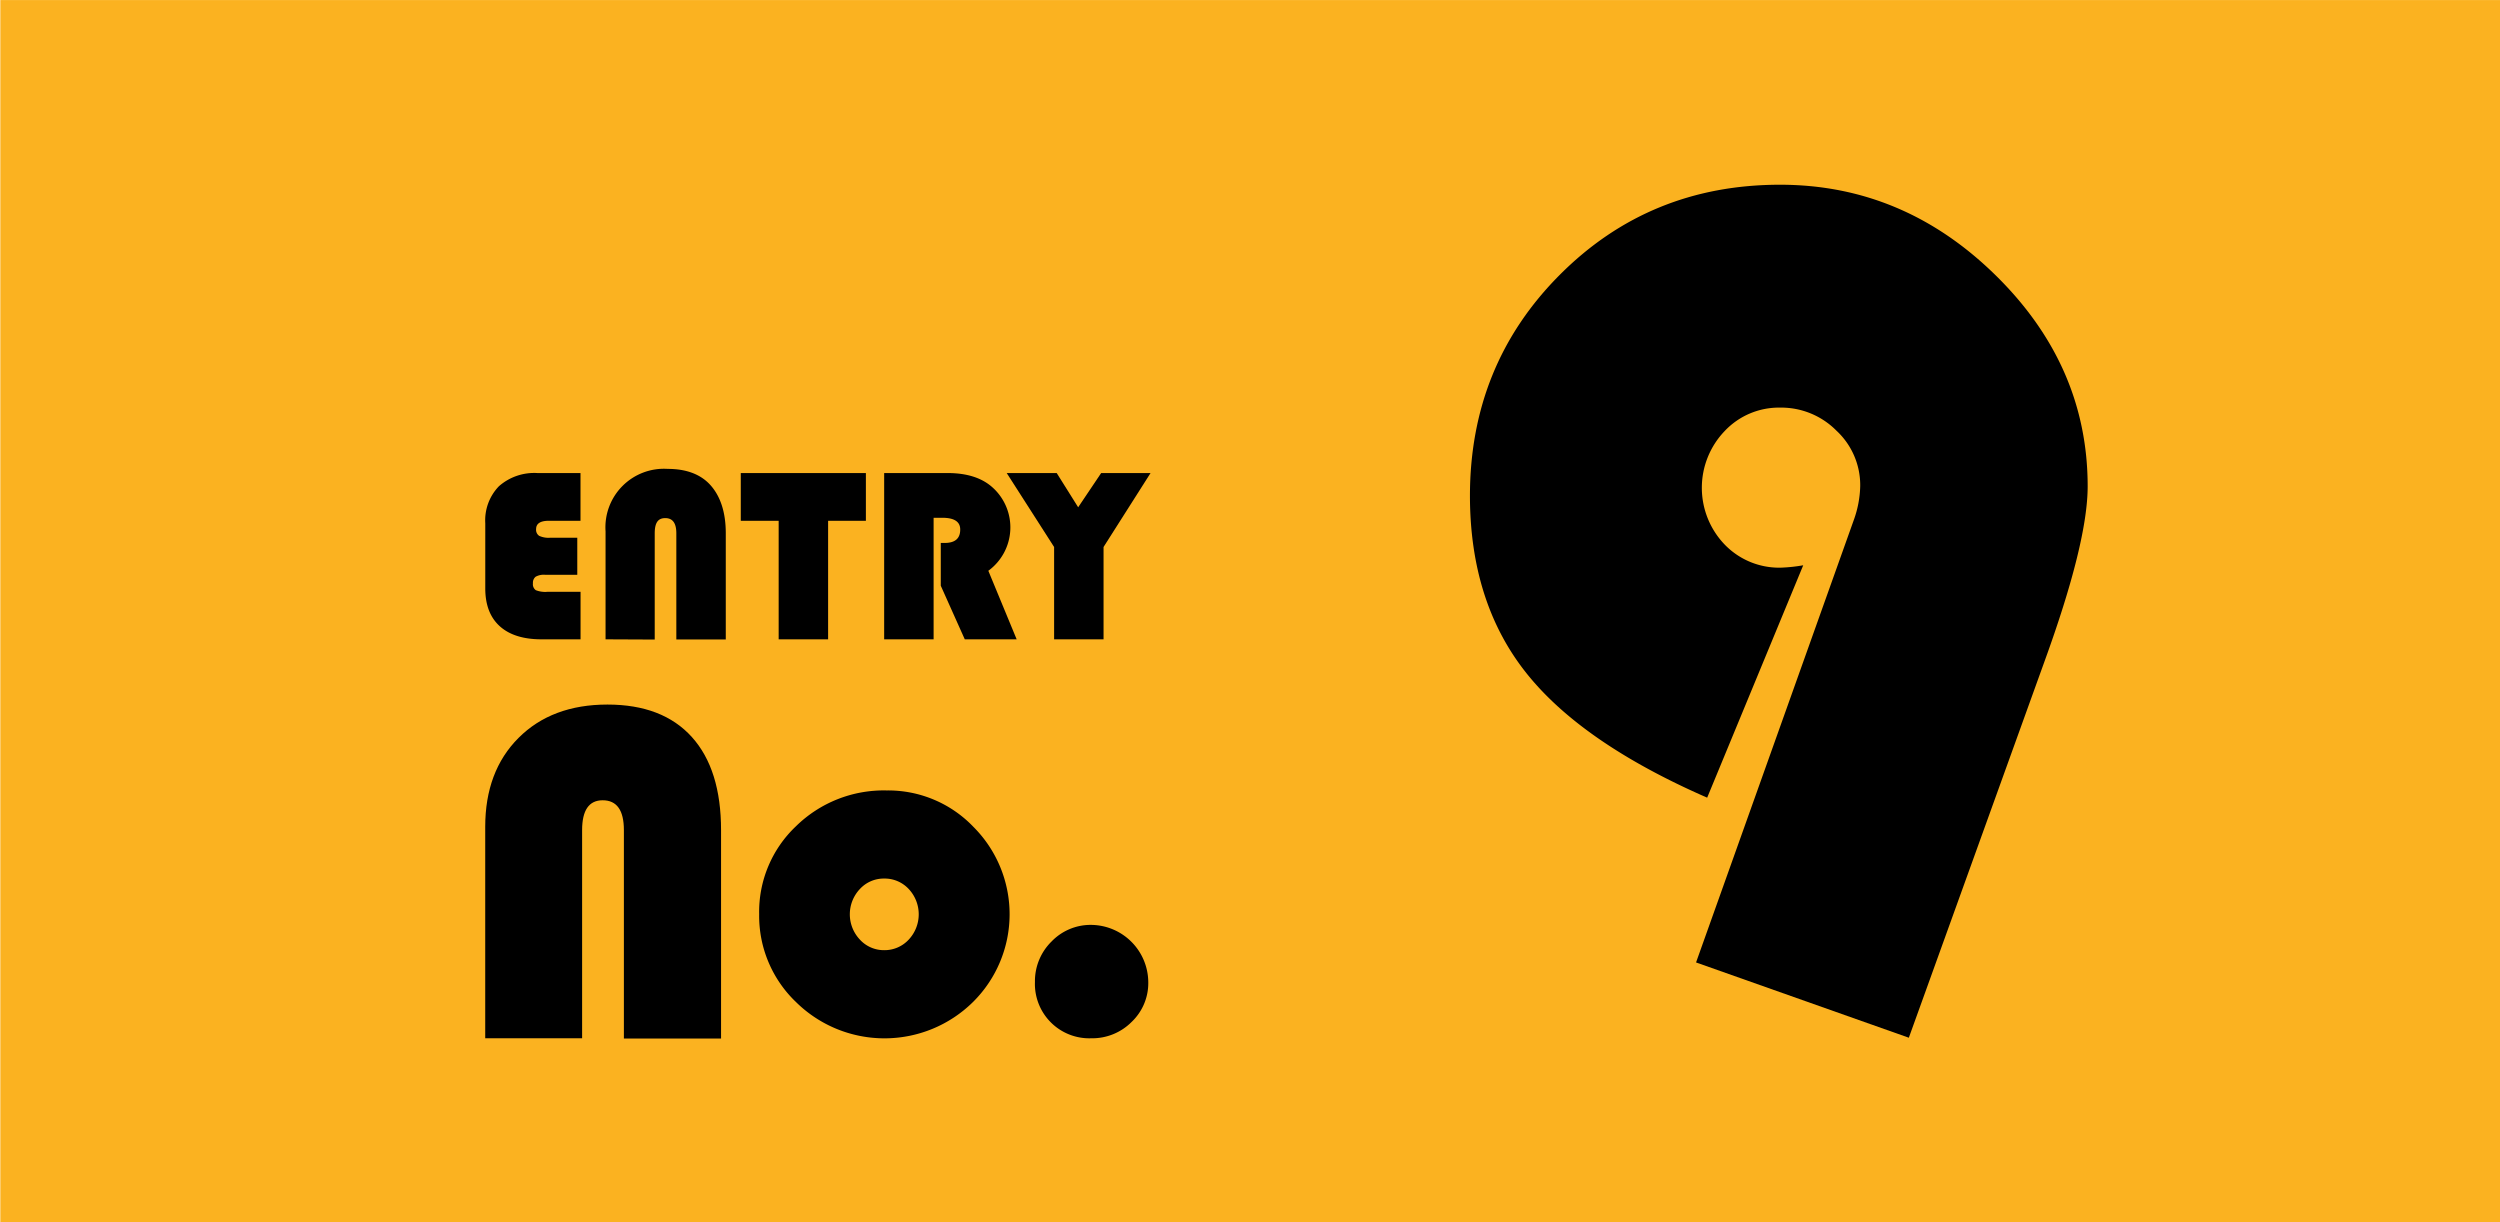
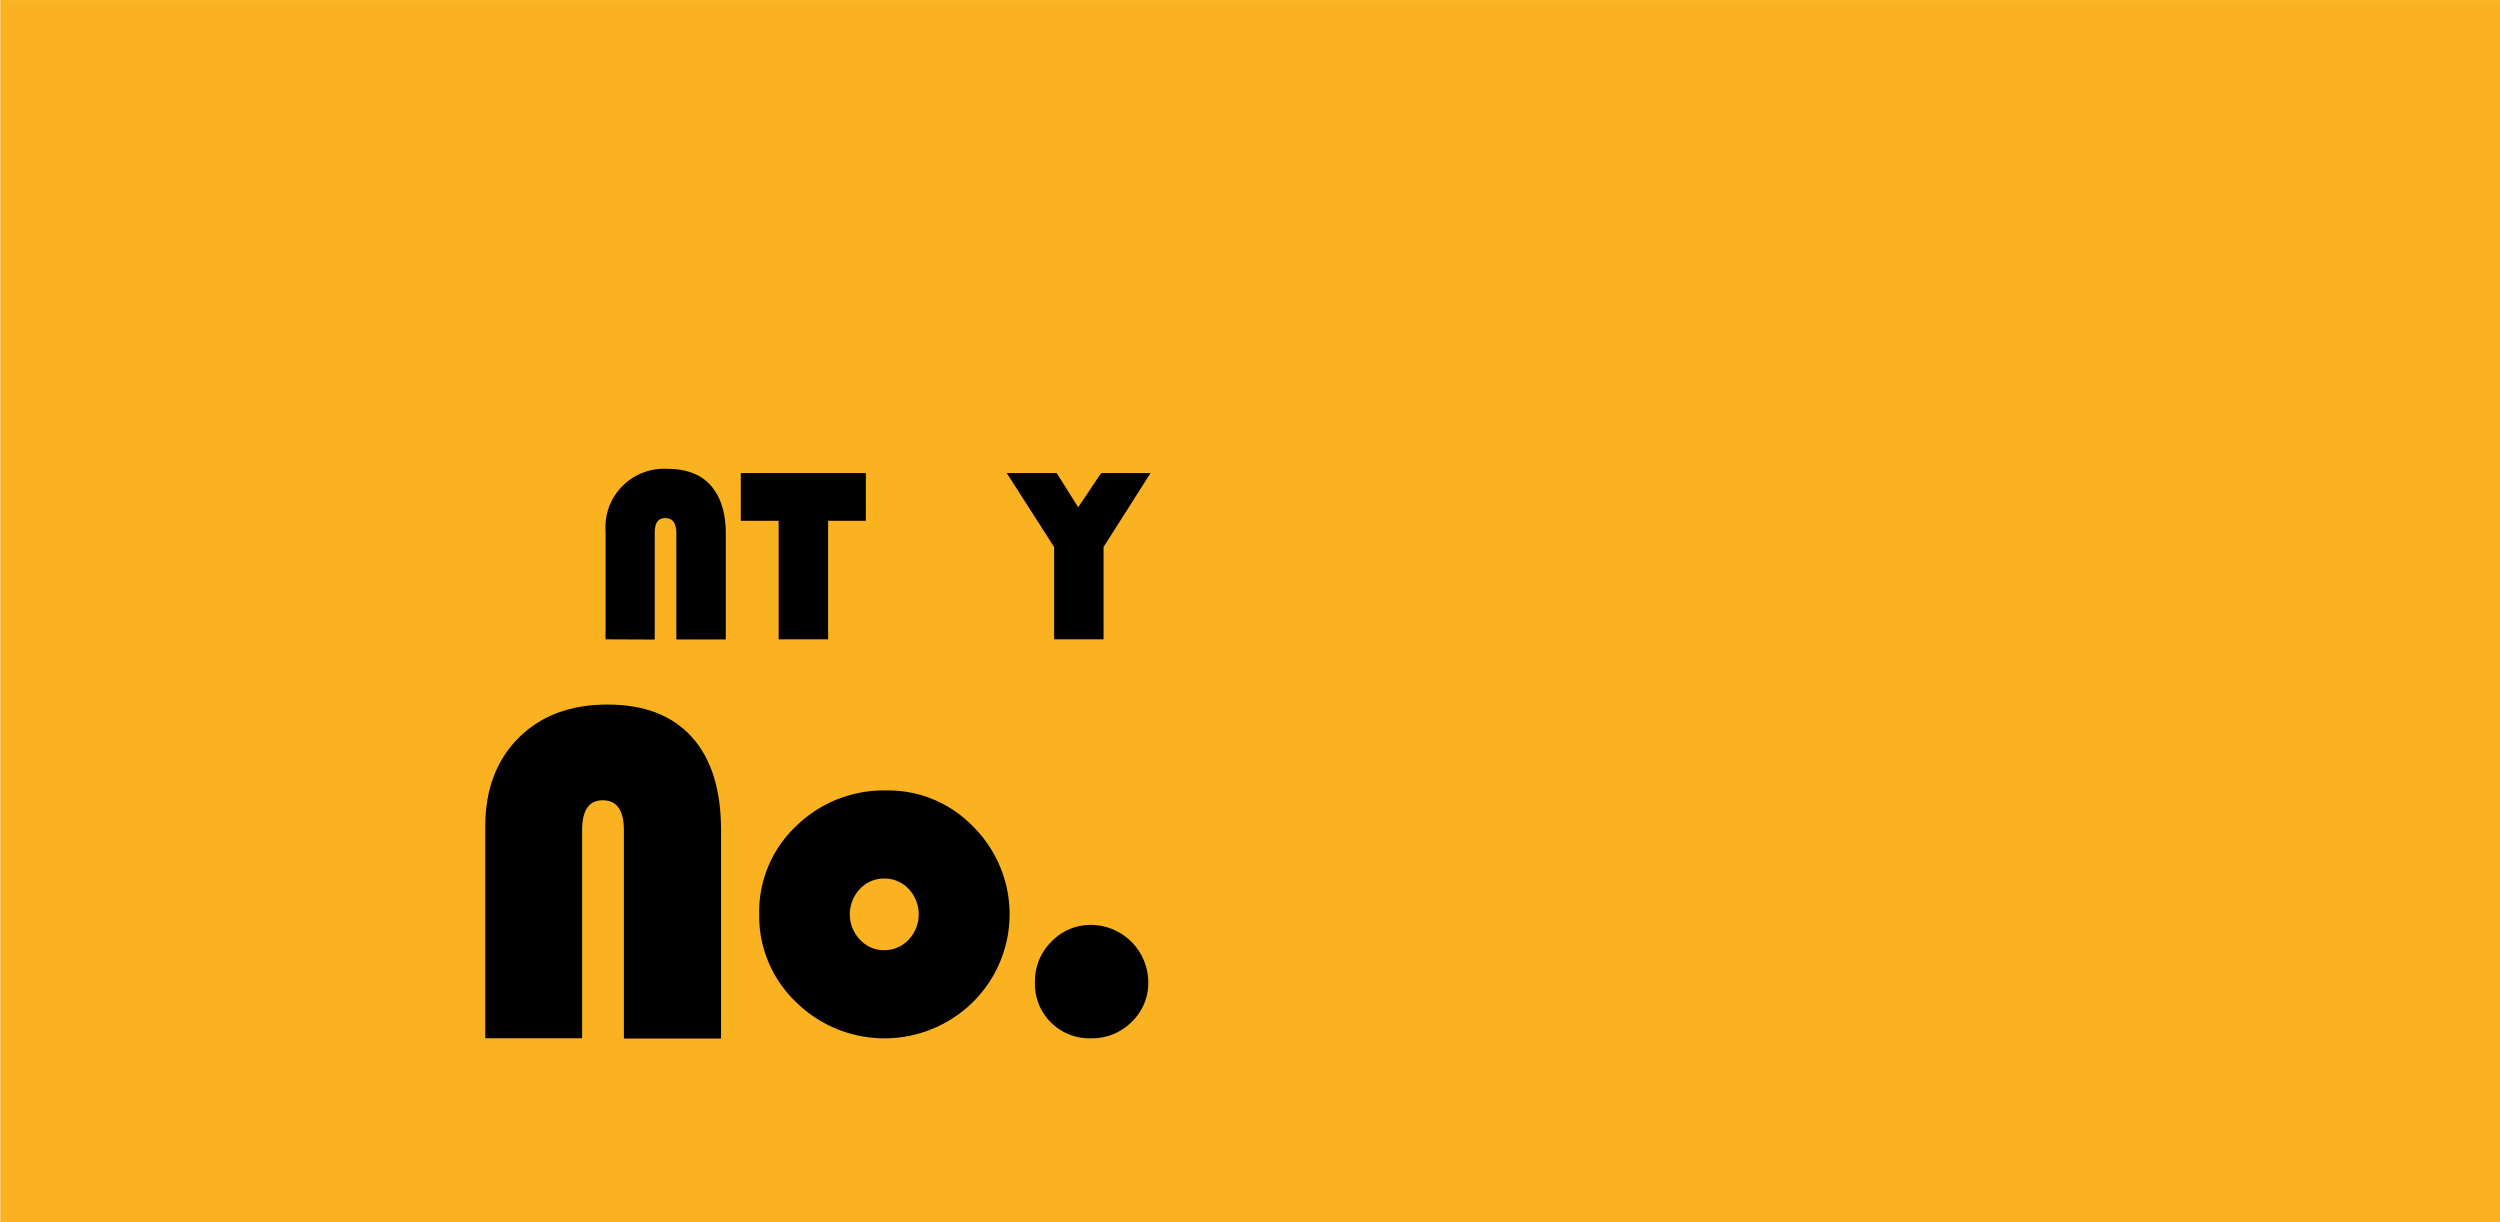
<svg xmlns="http://www.w3.org/2000/svg" id="レイヤー_1" data-name="レイヤー 1" viewBox="0 0 450 220">
  <defs>
    <style>.cls-1{fill:#fbb220;}</style>
  </defs>
  <rect class="cls-1" x="0.06" y="0.01" width="450" height="220" />
-   <path d="M103.91,96.79v6.67H98.1a3,3,0,0,0-1.68.35,1.37,1.37,0,0,0-.49,1.18,1.32,1.32,0,0,0,.51,1.24,4.59,4.59,0,0,0,2.06.3h6v8.55h-7q-4.93,0-7.54-2.36t-2.61-6.81V94.18a8.81,8.81,0,0,1,2.46-6.66,9.62,9.62,0,0,1,6.94-2.37h7.74v8.59H98.8c-1.53,0-2.3.5-2.3,1.49a1.31,1.31,0,0,0,.55,1.22,4,4,0,0,0,2,.34Z" />
  <path d="M109,115.08V95.65a10.54,10.54,0,0,1,11.2-11.25c3.38,0,6,1,7.75,3s2.69,4.85,2.69,8.58v19.12h-8.9V96c0-1.83-.65-2.74-2-2.74s-1.89.91-1.89,2.74v19.12Z" />
  <path d="M149.06,93.74v21.34h-8.9V93.74h-6.82V85.15h22.52v8.59Z" />
-   <path d="M168.05,93.2v21.88h-8.9V85.15h11.42q5.22,0,8.09,2.59a9.67,9.67,0,0,1-.76,15L183,115.08h-9.34l-4.32-9.65v-7.7h.7c1.87,0,2.8-.8,2.8-2.41,0-1.42-1.08-2.12-3.24-2.12Z" />
  <path d="M207.1,85.15l-8.46,13.31v16.62h-8.9V98.46l-8.53-13.31h9l3.86,6.16,4.14-6.16Z" />
  <path d="M87.34,186.89V148.82q0-10,6-16t16-6q9.92,0,15.19,5.84t5.26,16.81v37.47H112.3V149.42q0-5.37-3.82-5.37c-2.46,0-3.7,1.79-3.7,5.37v37.47Z" />
  <path d="M159.6,142.28a21.23,21.23,0,0,1,15.62,6.56,22.24,22.24,0,0,1-.08,31.52,22.68,22.68,0,0,1-31.87,0,21.45,21.45,0,0,1-6.62-15.8,21.2,21.2,0,0,1,6.62-15.83A22.56,22.56,0,0,1,159.6,142.28Zm-.43,15.86a5.84,5.84,0,0,0-4.38,1.87,6.63,6.63,0,0,0,0,9.13,5.86,5.86,0,0,0,4.36,1.89,5.92,5.92,0,0,0,4.41-1.89,6.66,6.66,0,0,0,0-9.13A5.9,5.9,0,0,0,159.17,158.14Z" />
  <path d="M196.42,166.48a10.38,10.38,0,0,1,10.27,10.31,9.64,9.64,0,0,1-3,7.16,10,10,0,0,1-7.26,2.94,9.79,9.79,0,0,1-10.14-10.14,10,10,0,0,1,3-7.29A9.75,9.75,0,0,1,196.42,166.48Z" />
-   <path d="M343.59,186.79l-38.3-13.55,28.38-79.6a19.21,19.21,0,0,0,1.17-6.18,13.38,13.38,0,0,0-4.27-9.93,14,14,0,0,0-10.13-4.16,13.41,13.41,0,0,0-10,4.22,14.75,14.75,0,0,0,0,20.43,13.63,13.63,0,0,0,10.08,4.16,29.16,29.16,0,0,0,4.06-.43l-17.29,41.83q-22.72-9.93-32.7-22.62t-10-31.69q0-23.58,16.17-39.8t39.64-16.22q22.19,0,38.78,16.27t16.6,38q0,10.14-7.79,31.59Z" />
</svg>